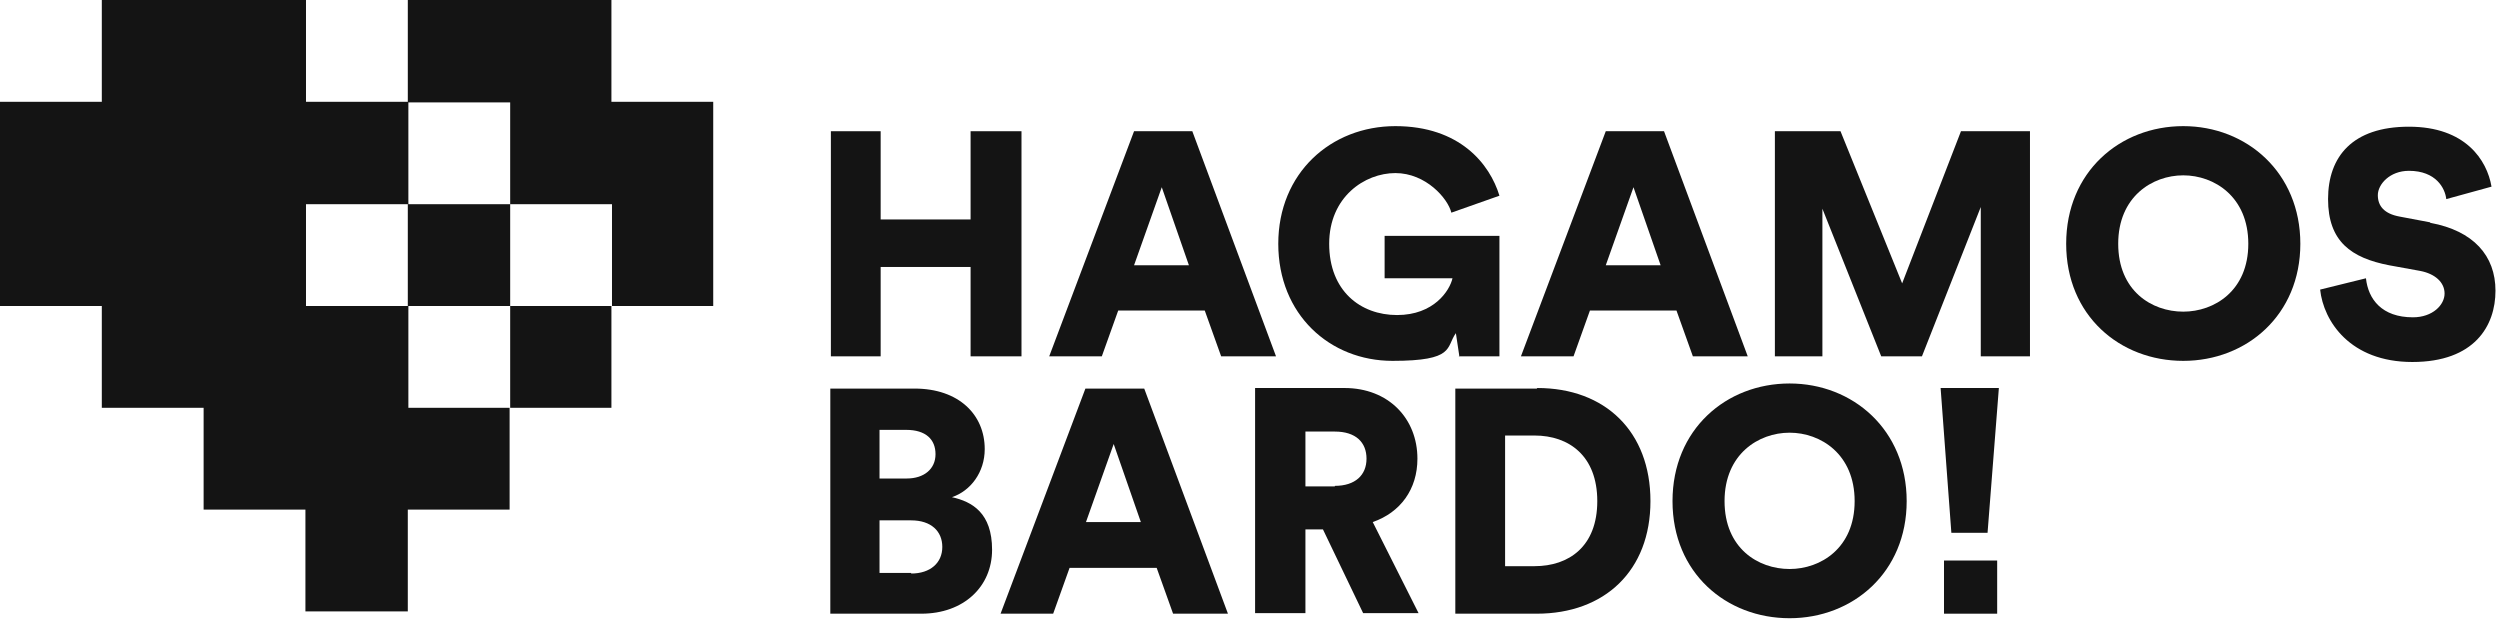
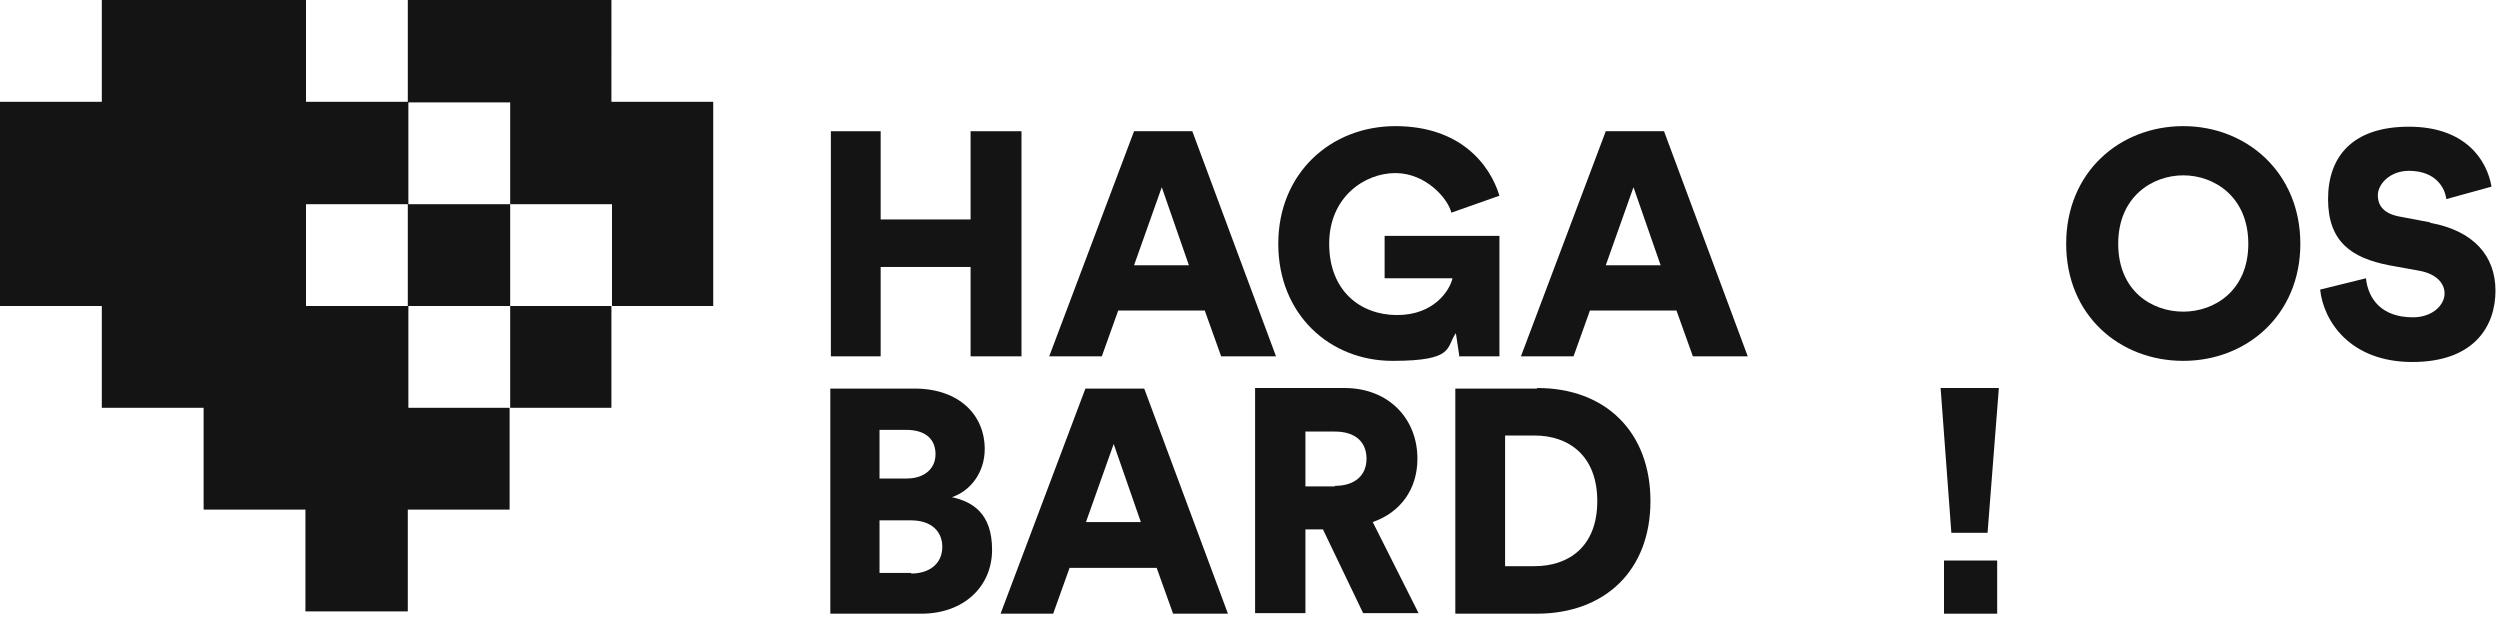
<svg xmlns="http://www.w3.org/2000/svg" id="Capa_1" viewBox="0 0 442 110">
  <defs>
    <style>      .st0 {        fill: #141414;      }    </style>
  </defs>
  <rect class="st0" x="343.7" y="99.1" width="9.4" height="9.4" />
  <polygon class="st0" points="345 94.2 351.4 94.2 353.4 68.6 343.1 68.6 345 94.2" />
-   <path class="st0" d="M316.4,67.8c-11.2,0-20.7,8.1-20.7,20.8s9.5,20.7,20.7,20.7,20.7-8.1,20.7-20.7-9.5-20.8-20.7-20.8ZM316.4,100.6c-5.6,0-11.5-3.7-11.5-12s6-12.1,11.5-12.1,11.5,3.8,11.5,12.1-6,12-11.5,12Z" />
  <path class="st0" d="M271.7,68.7h-14.4v39.8h14.4c12,0,20.1-7.6,20.1-19.9s-8-20-20-20ZM271.3,100.1h-5.2v-23.1h5.2c6.1,0,11.1,3.6,11.1,11.6s-5,11.5-11.1,11.5Z" />
  <path class="st0" d="M250.6,81.1c0-7.1-5.1-12.5-12.9-12.5h-15.8v39.8h8.9v-14.8h3.1l7.1,14.8h9.8l-8.1-16.1c4.9-1.7,7.9-5.8,7.9-11.2ZM236,86h-5.2v-9.7h5.2c3.7,0,5.6,1.9,5.6,4.8s-2,4.8-5.6,4.8Z" />
  <path class="st0" d="M191.9,68.7l-15,39.8h9.3l2.9-8.1h15.4l2.9,8.1h9.7l-14.8-39.8h-10.3ZM192,92.3l4.9-13.8,4.8,13.8h-9.7Z" />
  <path class="st0" d="M168.3,87.9c3.3-1.1,5.8-4.4,5.8-8.5,0-6.1-4.6-10.7-12.4-10.7h-14.9v39.8h16.1c7.5,0,12.5-4.8,12.5-11.3s-3.5-8.5-7.1-9.3ZM155.5,76h4.7c3.5,0,5.2,1.7,5.2,4.3s-2,4.3-5.1,4.3h-4.8v-8.6ZM161.1,101.3h-5.6v-9.3h5.6c3.5,0,5.5,1.9,5.5,4.7s-2.1,4.7-5.5,4.7Z" />
  <path class="st0" d="M429.6,39.3l-5.3-1c-2.8-.5-3.9-1.9-3.9-3.8s2.1-4.3,5.5-4.3c4.8,0,6.4,3.1,6.6,5l8-2.2c-.8-4.7-4.6-10.6-14.6-10.6s-14.3,5.3-14.3,12.8,4.1,10.4,10.8,11.7l5.5,1c2.6.5,4.3,2,4.3,4s-2.1,4.2-5.6,4.2c-5.5,0-7.9-3.2-8.3-6.9l-8.1,2c.6,5.6,5.3,12.8,16.3,12.8s14.7-6.4,14.7-12.6-3.9-10.6-11.5-12Z" />
  <path class="st0" d="M386,22.3c-11.2,0-20.7,8.1-20.7,20.8s9.5,20.7,20.7,20.7,20.7-8.1,20.7-20.7-9.5-20.8-20.7-20.8ZM386,55.1c-5.6,0-11.5-3.7-11.5-12s6-12.1,11.5-12.1,11.5,3.8,11.5,12.1-6,12-11.5,12Z" />
-   <polygon class="st0" points="336.3 50.1 325.4 23.2 313.8 23.2 313.8 63 322.2 63 322.2 36.9 332.6 63 339.8 63 350.2 36.6 350.2 63 358.9 63 358.9 23.2 346.7 23.2 336.3 50.1" />
  <path class="st0" d="M281,54.9h15.4l2.9,8.1h9.7l-14.8-39.8h-10.3l-15,39.8h9.3l2.9-8.1ZM288.8,33.1l4.8,13.8h-9.7l4.9-13.8Z" />
  <path class="st0" d="M257.9,63h7.2v-21.3h-20.3v7.5h12c-.5,2.2-3.3,6.5-9.8,6.5s-12-4.3-12-12.6,6.3-12.5,11.7-12.5,9.3,4.5,9.9,7l8.5-3c-1.7-5.6-7-12.3-18.4-12.3s-20.7,8.3-20.7,20.8,9.1,20.7,20.2,20.7,9.4-2.4,11.2-4.9l.6,4Z" />
  <path class="st0" d="M197.6,54.9h15.4l2.9,8.1h9.7l-14.8-39.8h-10.3l-15,39.8h9.3l2.9-8.1ZM205.4,33.1l4.8,13.8h-9.7l4.9-13.8Z" />
  <polygon class="st0" points="155.7 47.2 171.6 47.2 171.6 63 180.6 63 180.6 23.2 171.6 23.2 171.6 38.8 155.7 38.8 155.7 23.2 146.9 23.2 146.9 63 155.7 63 155.7 47.2" />
  <path class="st0" d="M108.2,0h-36.1v18h-18V0H18v18H0v18h0v18.1h18v18h18v18h18v18h18.1v-18h18v-18h18v-18h18v-18h0v-18.1h-18V0ZM108.2,54.1h-18v-18h18v18ZM90.2,36.1h-18v-18h18v18ZM72.1,36.1v18h-18v-18h18ZM72.2,54.1h18v18h-18v-18Z" />
</svg>